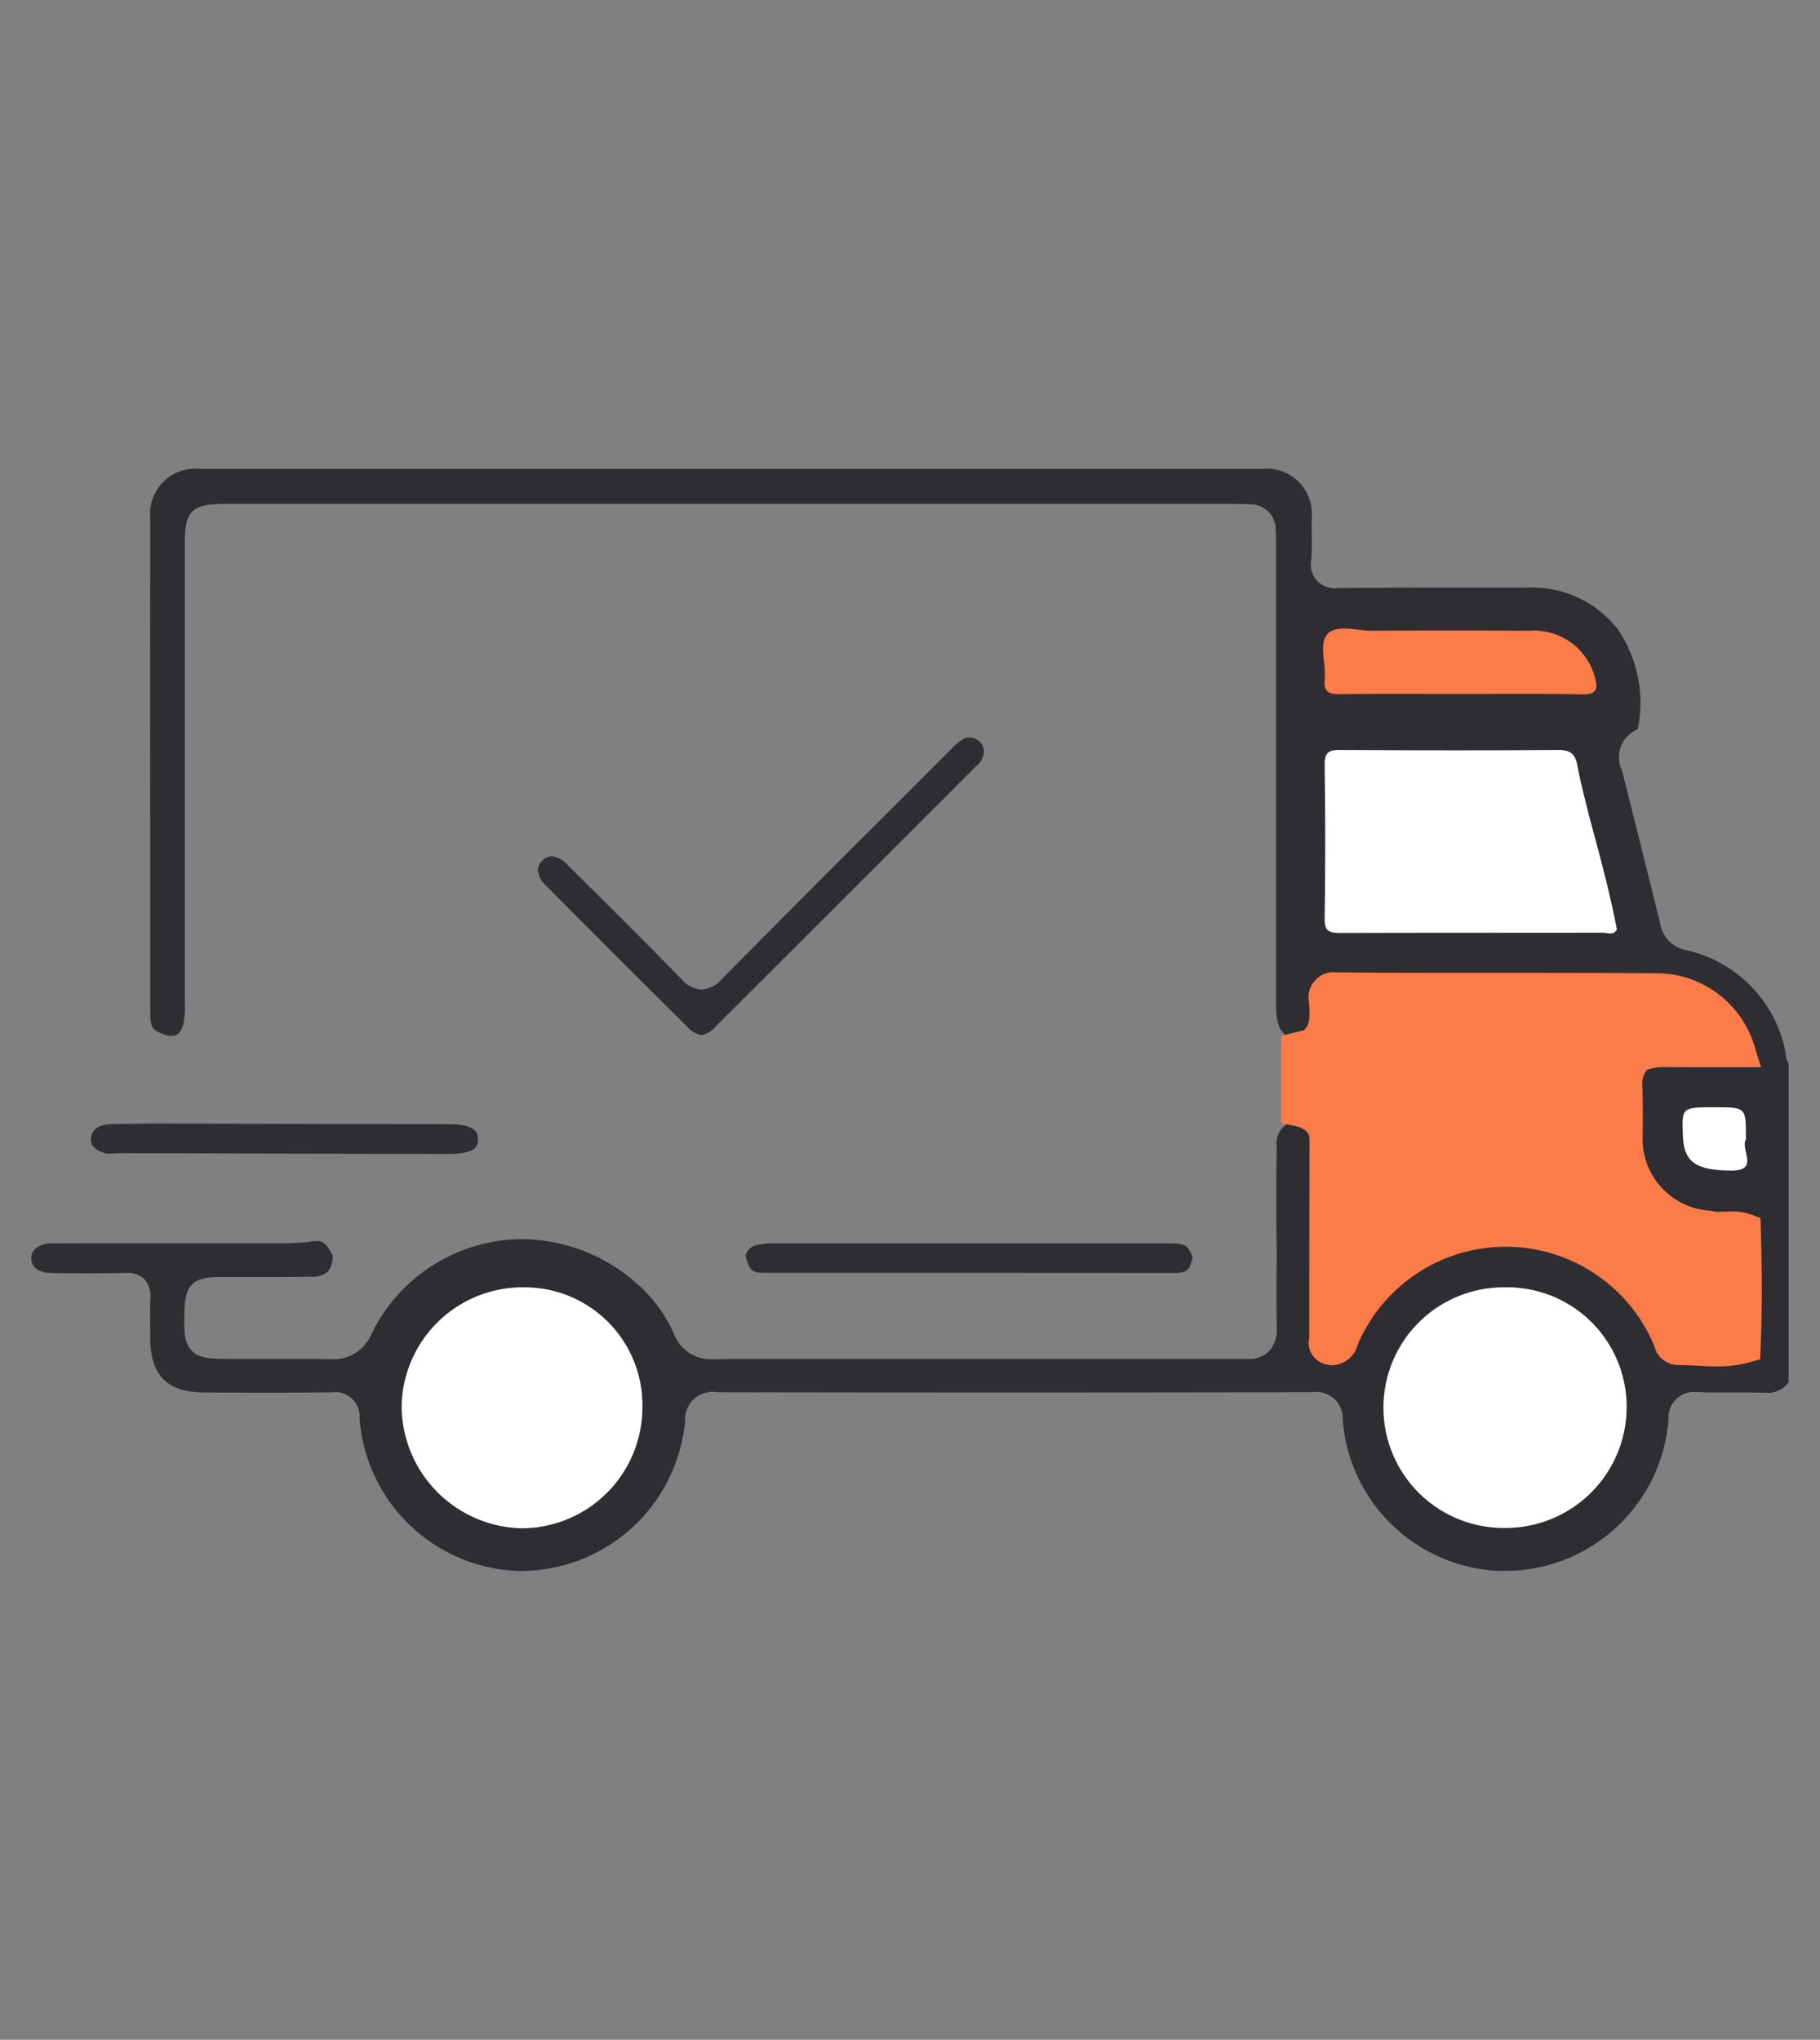
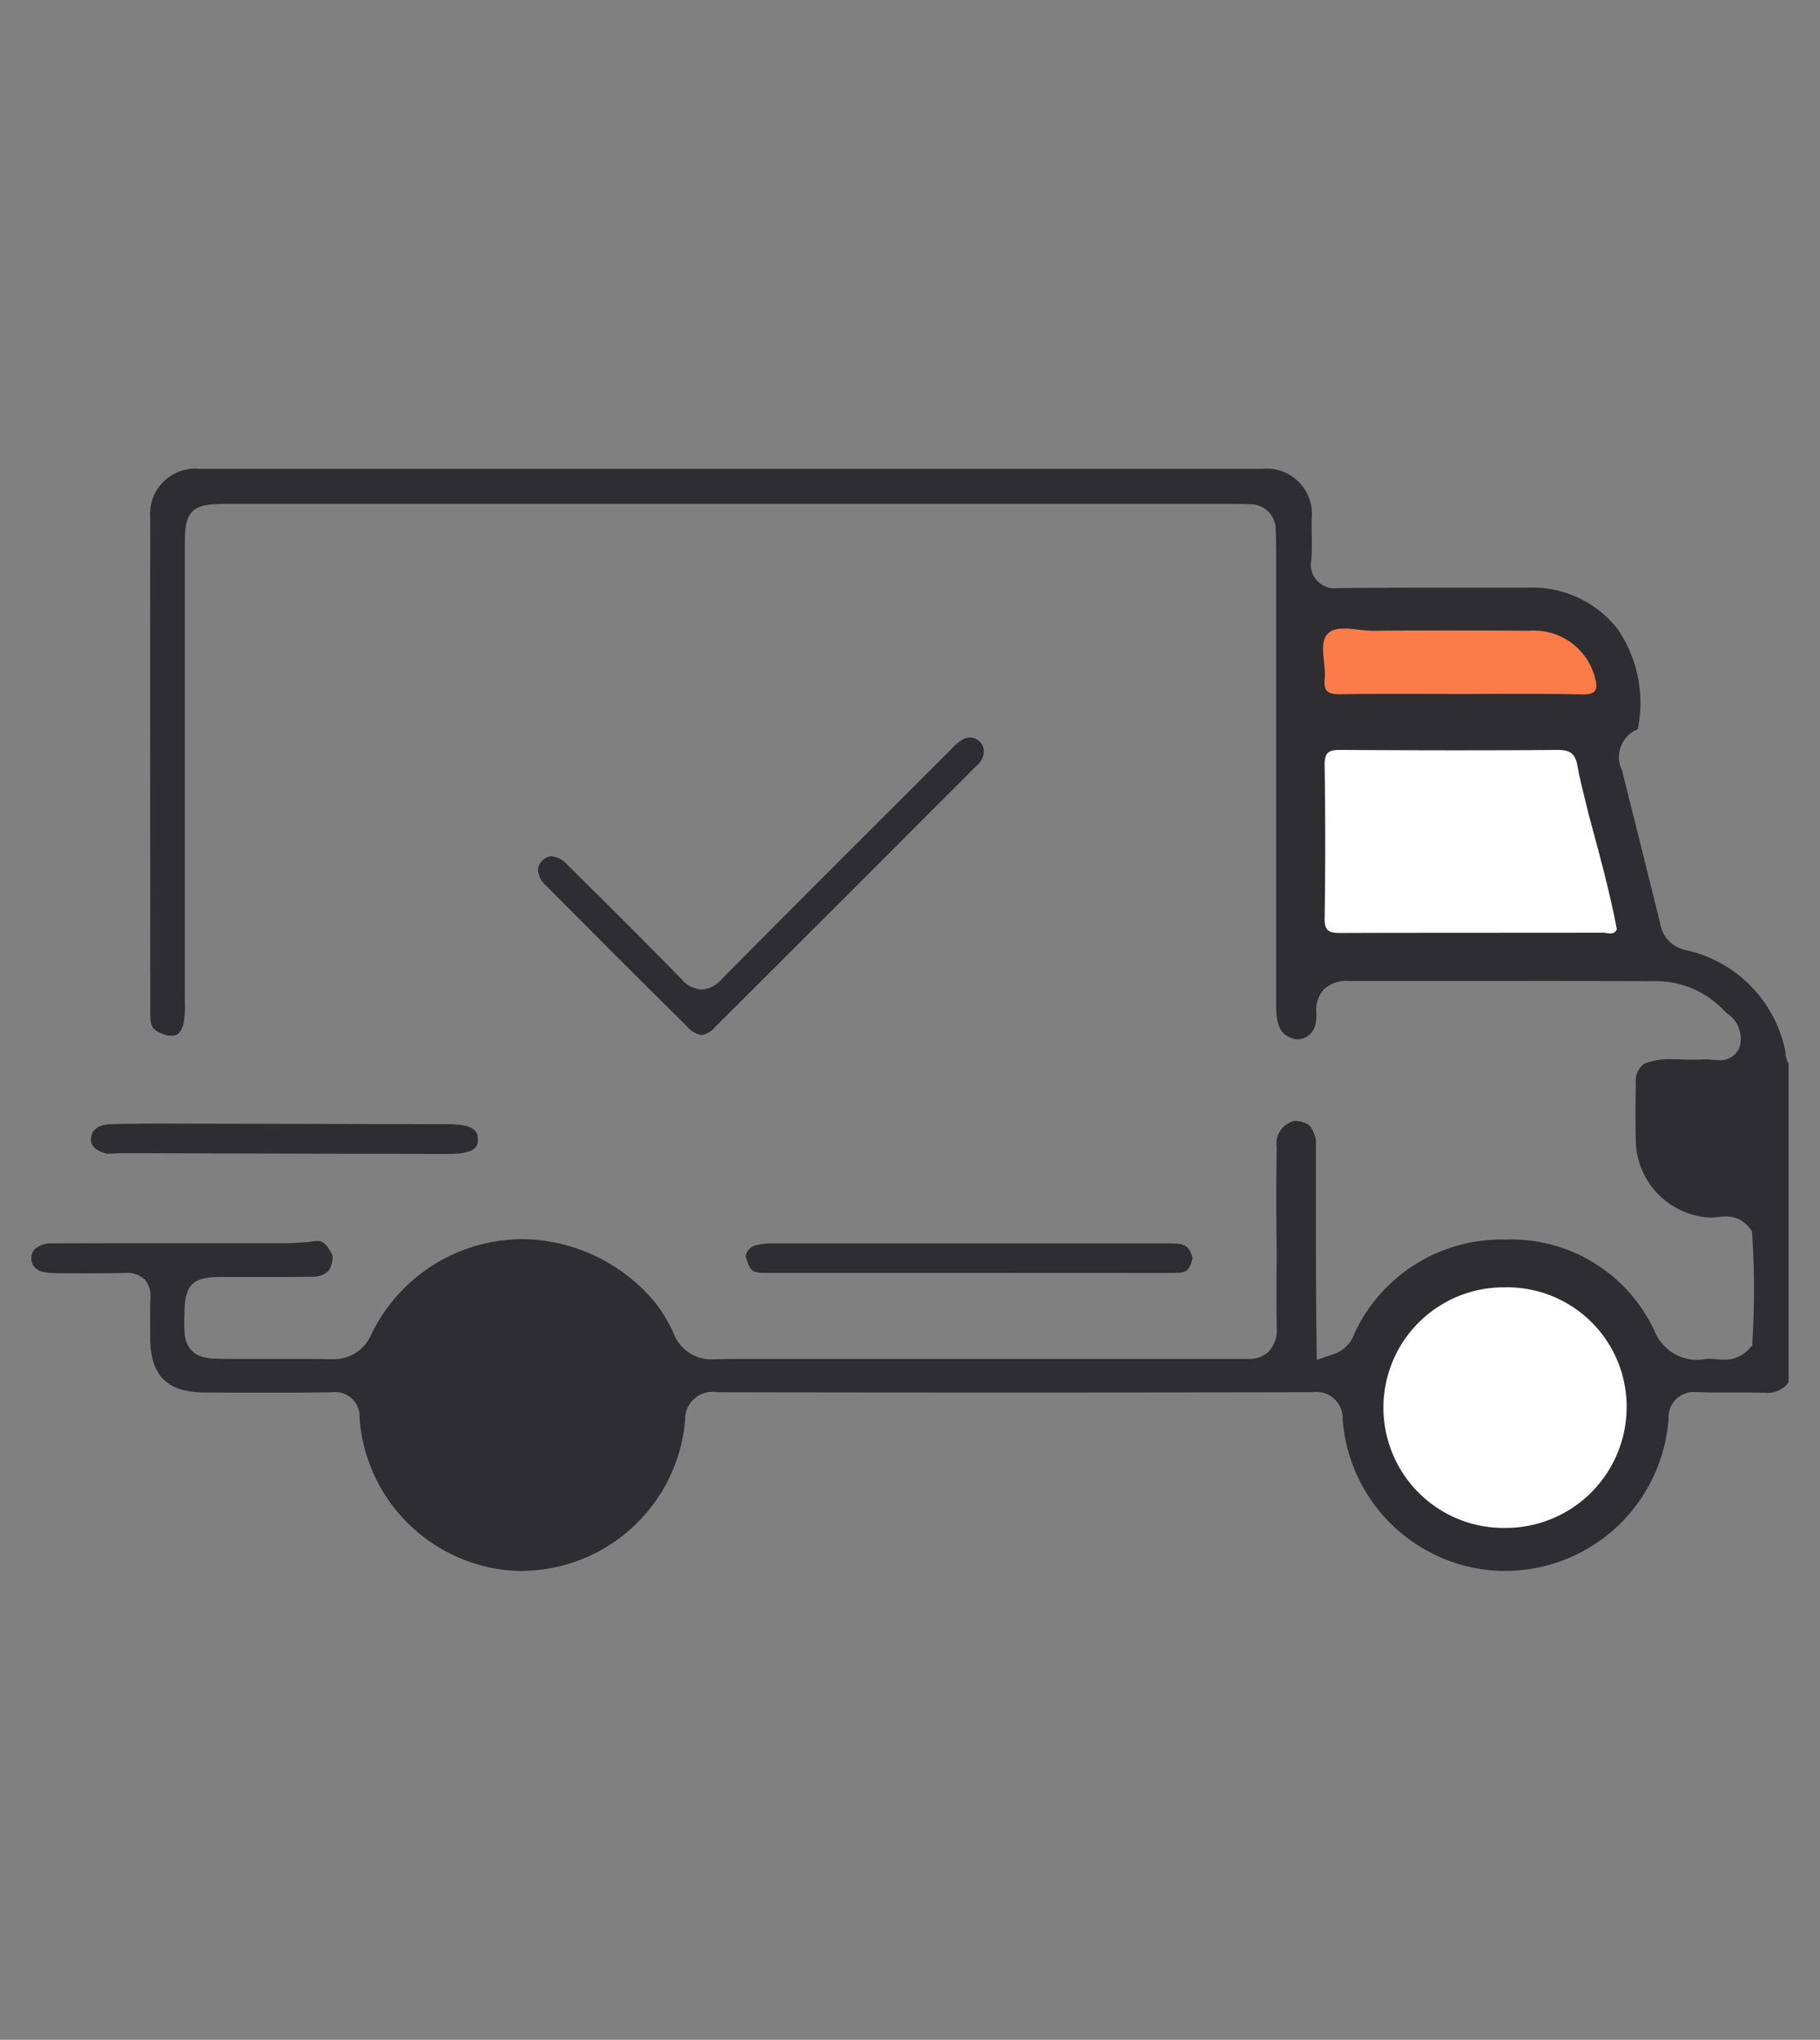
<svg xmlns="http://www.w3.org/2000/svg" id="Group_15182" data-name="Group 15182" width="58" height="65" viewBox="0 0 58 65">
  <rect x="0" y="0" width="58" height="65" fill="#808080" stroke="none" />
  <path id="Path_31602" data-name="Path 31602" d="M3.426,36.768c-.268-.062-.557-.2-.525-.5.03-.286.251-.436.657-.447.388-.01.785-.013,1.169-.017l.526,0,9.039.02c.927,0,.932.31.935.475a.351.351,0,0,1-.085.279c-.071.072-.271.193-.816.193l-4.592-.008L4,36.746H4c-.156,0-.3.007-.441.015Z" fill="#2e2d31" />
-   <path id="Path_31603" data-name="Path 31603" d="M18.468,44.829a1.817,1.817,0,0,1-1.852,1.86,1.918,1.918,0,0,1-1.807-1.829,1.821,1.821,0,0,1,1.828-1.829A1.764,1.764,0,0,1,18.468,44.829Z" />
  <g id="Group_15183" data-name="Group 15183">
    <rect id="Rectangle_2663" data-name="Rectangle 2663" width="58" height="65" fill="none" />
    <rect id="Rectangle_2664" data-name="Rectangle 2664" width="58" height="65" fill="none" />
    <rect id="Rectangle_2665" data-name="Rectangle 2665" width="58" height="65" fill="none" />
    <path id="Path_31604" data-name="Path 31604" d="M16.617,50.063a5.255,5.255,0,0,1-5.159-4.871.772.772,0,0,0-.869-.825h-.035c-.612.008-1.279.012-2.036.012q-1,0-2.007-.006c-1.189-.006-1.721-.546-1.725-1.751,0-.116,0-.232,0-.348,0-.313-.008-.608.008-.9a.8.8,0,0,0-.182-.6.773.773,0,0,0-.585-.211H3.986c-.374.008-.756.012-1.167.012-.383,0-.766,0-1.148-.01-.3,0-.661-.087-.671-.458a.393.393,0,0,1,.107-.3.8.8,0,0,1,.575-.185q1.731-.007,3.463-.006H9.116c.165,0,.326-.011.481-.022l.2-.013.031,0,.03-.006a1.22,1.22,0,0,1,.239-.028c.128,0,.271,0,.5.453a.77.77,0,0,1-.147.52.776.776,0,0,1-.547.164c-.289.006-.606.009-1,.009H8.27l-.639,0c-.222,0-.443,0-.665,0-.82.011-1.064.253-1.087,1.082-.017.644-.026,1,.231,1.263s.62.265,1.276.265h.035l.9,0,.895,0c.518,0,.94,0,1.329.01h.036a1.3,1.3,0,0,0,1.249-.786,5.366,5.366,0,0,1,4.811-3.041,5.57,5.57,0,0,1,3.693,1.451,4.481,4.481,0,0,1,1.132,1.549,1.276,1.276,0,0,0,1.272.828l.074,0c.238-.007.494-.011.806-.011.2,0,.41,0,.614,0s.413,0,.62,0H39.225l.175,0,.16,0q.07,0,.141,0l.085,0a.882.882,0,0,0,.652-.242,1,1,0,0,0,.249-.753c-.011-.871-.01-1.59,0-2.263-.018-1.373-.017-2.479,0-3.493a.733.733,0,0,1,.59-.836c.433.048.542.154.659.6q0,1.15,0,2.3c0,1.351,0,2.748.02,4.144l.008.574.544-.187a1.027,1.027,0,0,0,.643-.626c.012-.027.022-.053.035-.077a5.163,5.163,0,0,1,4.784-2.944,5.033,5.033,0,0,1,4.75,2.9,1.476,1.476,0,0,0,1.318.935,1.889,1.889,0,0,0,.327-.031.427.427,0,0,1,.086-.007c.059,0,.127.006.2.013.088.008.178.017.276.017a1.03,1.03,0,0,0,.813-.346l.1-.108.008-.146a27.234,27.234,0,0,0-.008-3.372l-.009-.128-.079-.1a.92.92,0,0,0-.761-.363,2.29,2.29,0,0,0-.279.022,1.614,1.614,0,0,1-.179.015.255.255,0,0,1-.052,0l-.025-.005-.026,0a2.5,2.5,0,0,1-2.3-2.4c-.016-.666-.009-1.318,0-1.867a.689.689,0,0,1,.274-.637,2.244,2.244,0,0,1,.874-.139c.117,0,.234,0,.352.007s.25.007.375.007.254,0,.364-.012h.016c.038,0,.09.006.146.012.072.007.154.016.238.016a.661.661,0,0,0,.666-.406.968.968,0,0,0-.4-1.086c-.033-.03-.064-.06-.093-.089a2.982,2.982,0,0,0-2.176-.937q-2.075-.007-4.149-.006h-2.39q-1.631,0-3.259,0a1.024,1.024,0,0,0-.779.27.961.961,0,0,0-.238.739c.017.492-.142.665-.318.775a.58.58,0,0,1-.281.075l-.058,0c-.4-.089-.578-.324-.615-.808-.015-.187-.014-.378-.013-.58V17.538c0-.213,0-.434-.012-.656a.8.8,0,0,0-.806-.812c-.167-.009-.35-.012-.575-.012H7.09c-.971.011-1.194.236-1.2,1.2q0,4.419,0,8.837v5.7c0,.057,0,.114,0,.171a2.568,2.568,0,0,1-.046.663c-.091.347-.248.376-.387.376A.806.806,0,0,1,5.345,33c-.494-.155-.557-.245-.557-.742,0-5.126-.007-10.427,0-15.761A1.441,1.441,0,0,1,6.365,14.94q8.6,0,17.2,0,8.327,0,16.653,0A1.443,1.443,0,0,1,41.8,16.533c0,.1,0,.21,0,.314.006.341.012.664-.011.984a.758.758,0,0,0,.856.908h.02c.892-.008,1.856-.012,3.031-.012l2.182,0h.776a3.449,3.449,0,0,1,2.912,1.34,4.17,4.17,0,0,1,.632,3.14.254.254,0,0,1-.017.036.958.958,0,0,0-.494,1.3l.028.106c.417,1.653.834,3.332,1.192,4.777a1.029,1.029,0,0,0,.807.847A4.14,4.14,0,0,1,56.9,33.523v.021a.7.7,0,0,0,.1.35v10.15a.807.807,0,0,1-.762.335h-.054c-.158,0-.317-.006-.475-.006s-.307,0-.46,0l-.453,0c-.257,0-.466,0-.658-.012l-.1,0a.8.8,0,0,0-.864.84,5.224,5.224,0,0,1-5.225,4.857h0c-.053,0-.106,0-.16,0a5.219,5.219,0,0,1-5-4.818.838.838,0,0,0-.958-.876c-3.129.006-6.364.01-9.622.01q-4.681,0-9.361-.009a.87.87,0,0,0-1.015.9,5.255,5.255,0,0,1-5.183,4.793Z" fill="#2e2d31" />
-     <path id="Path_31605" data-name="Path 31605" d="M16.672,41.022a3.754,3.754,0,0,1,3.8,3.837A3.856,3.856,0,0,1,16.639,48.7a3.913,3.913,0,0,1-3.84-3.872A3.856,3.856,0,0,1,16.672,41.022Z" fill="#fff" />
    <path id="Path_31606" data-name="Path 31606" d="M47.962,41.022a3.807,3.807,0,0,1,3.876,3.857A3.856,3.856,0,0,1,48,48.689a3.834,3.834,0,1,1-.041-7.667Z" fill="#fff" />
    <path id="Path_31607" data-name="Path 31607" d="M50.627,25.949c.327,1.216.665,2.429.9,3.668a.77.77,0,0,1-.434.051q-3.189,0-6.379,0c-.6,0-.66-.052-.677-.662-.018-.666-.016-1.332,0-2a1.228,1.228,0,0,1,1.257-1.327c.534-.049,1.072-.018,1.608-.019.98,0,1.96-.007,2.94,0C50.129,25.669,50.443,25.637,50.627,25.949Z" fill="#fff" />
    <path id="Path_31608" data-name="Path 31608" d="M50.627,25.949a.988.988,0,0,0-.587-.109c-1.514,0-3.028,0-4.542,0-.94,0-1.292.359-1.292,1.292,0,.664.021,1.33-.008,1.993-.017.4.139.5.514.495,2.27-.013,4.541-.006,6.812,0-.108.2-.294.1-.439.1-2.79.006-5.58,0-8.371.01-.369,0-.51-.067-.5-.476q.036-2.439,0-4.878c-.006-.409.14-.482.508-.479,2.31.014,4.62.019,6.929,0,.4,0,.55.132.618.5C50.362,24.915,50.505,25.43,50.627,25.949Z" fill="#fff" />
    <path id="Path_31609" data-name="Path 31609" d="M46.542,22.114c-1.274,0-2.548-.011-3.821.008-.364.005-.549-.063-.506-.477.051-.492-.2-1.131.093-1.445s.942-.1,1.434-.1c1.661-.014,3.323-.012,4.984,0a2.007,2.007,0,0,1,2.095,1.465c.106.372.083.573-.4.563C49.128,22.1,47.835,22.114,46.542,22.114Z" fill="#fb7c49" />
-     <path id="Path_31610" data-name="Path 31610" d="M54.663,35.284c.977,0,.977,0,.977.972,0,.019.007.042,0,.055-.19.312.446.994-.461.99-1.154-.006-1.528-.272-1.551-1.159C53.6,35.284,53.6,35.284,54.663,35.284Z" fill="#fff" />
    <path id="Path_31611" data-name="Path 31611" d="M22.355,32.983a.76.76,0,0,1-.46-.274c-1.5-1.482-3.013-3-4.505-4.5a.72.72,0,0,1-.245-.484.405.405,0,0,1,.141-.3.422.422,0,0,1,.294-.139.779.779,0,0,1,.5.269c1.244,1.232,2.458,2.438,3.636,3.645a.918.918,0,0,0,.641.333h0a.915.915,0,0,0,.642-.331c1.832-1.849,3.7-3.721,5.517-5.531l1.808-1.808a1.475,1.475,0,0,1,.394-.32A.468.468,0,0,1,30.9,23.5a.462.462,0,0,1,.328.141.445.445,0,0,1,.126.331.624.624,0,0,1-.243.439l-1.282,1.282c-2.3,2.305-4.684,4.688-7.032,7.025A.726.726,0,0,1,22.355,32.983Z" fill="#2e2d31" />
    <path id="Path_31612" data-name="Path 31612" d="M30.989,40.562q-3.249,0-6.5,0c-.511,0-.577-.013-.728-.535a.443.443,0,0,1,.382-.357,2.079,2.079,0,0,1,.5-.049q3.63,0,7.26,0h5.256c.632,0,.7.046.85.456-.117.458-.191.487-.709.488Q34.146,40.562,30.989,40.562Z" fill="#2e2d31" />
-     <path id="Path_31613" data-name="Path 31613" d="M54.7,43.541c-.212,0-.424-.011-.635-.021-.194-.011-.389-.021-.583-.021a.782.782,0,0,1-.759-.6,5.126,5.126,0,0,0-9.463-.032.866.866,0,0,1-.783.639h-.056l-.145-.024a.709.709,0,0,1-.553-.854c0-1.847.009-6.357.009-6.357-.018-.134-.073-.313-.506-.4l-.4-.081,0-2.778.723-.182c.191-.16.2-.387.169-.88a.8.8,0,0,1,.881-.964C44.085,31,45.563,31,47.041,31c1.938,0,3.876,0,5.813.013a3.268,3.268,0,0,1,3.067,2.348l.2.649-2.008,0c-.33,0-.989-.005-.99-.005a1.763,1.763,0,0,0-.627.079.652.652,0,0,0-.156.5c.016.6.014,1.19.007,1.784a2.289,2.289,0,0,0,2.092,2.207l.059,0,.057.016a.783.783,0,0,0,.223.024l.413-.011a1.725,1.725,0,0,1,.593.092l.318.116.011.339c.044,1.418.042,2.663-.005,3.8l-.014.364-.351.1A3.824,3.824,0,0,1,54.7,43.541Z" fill="#fb7c49" />
  </g>
</svg>